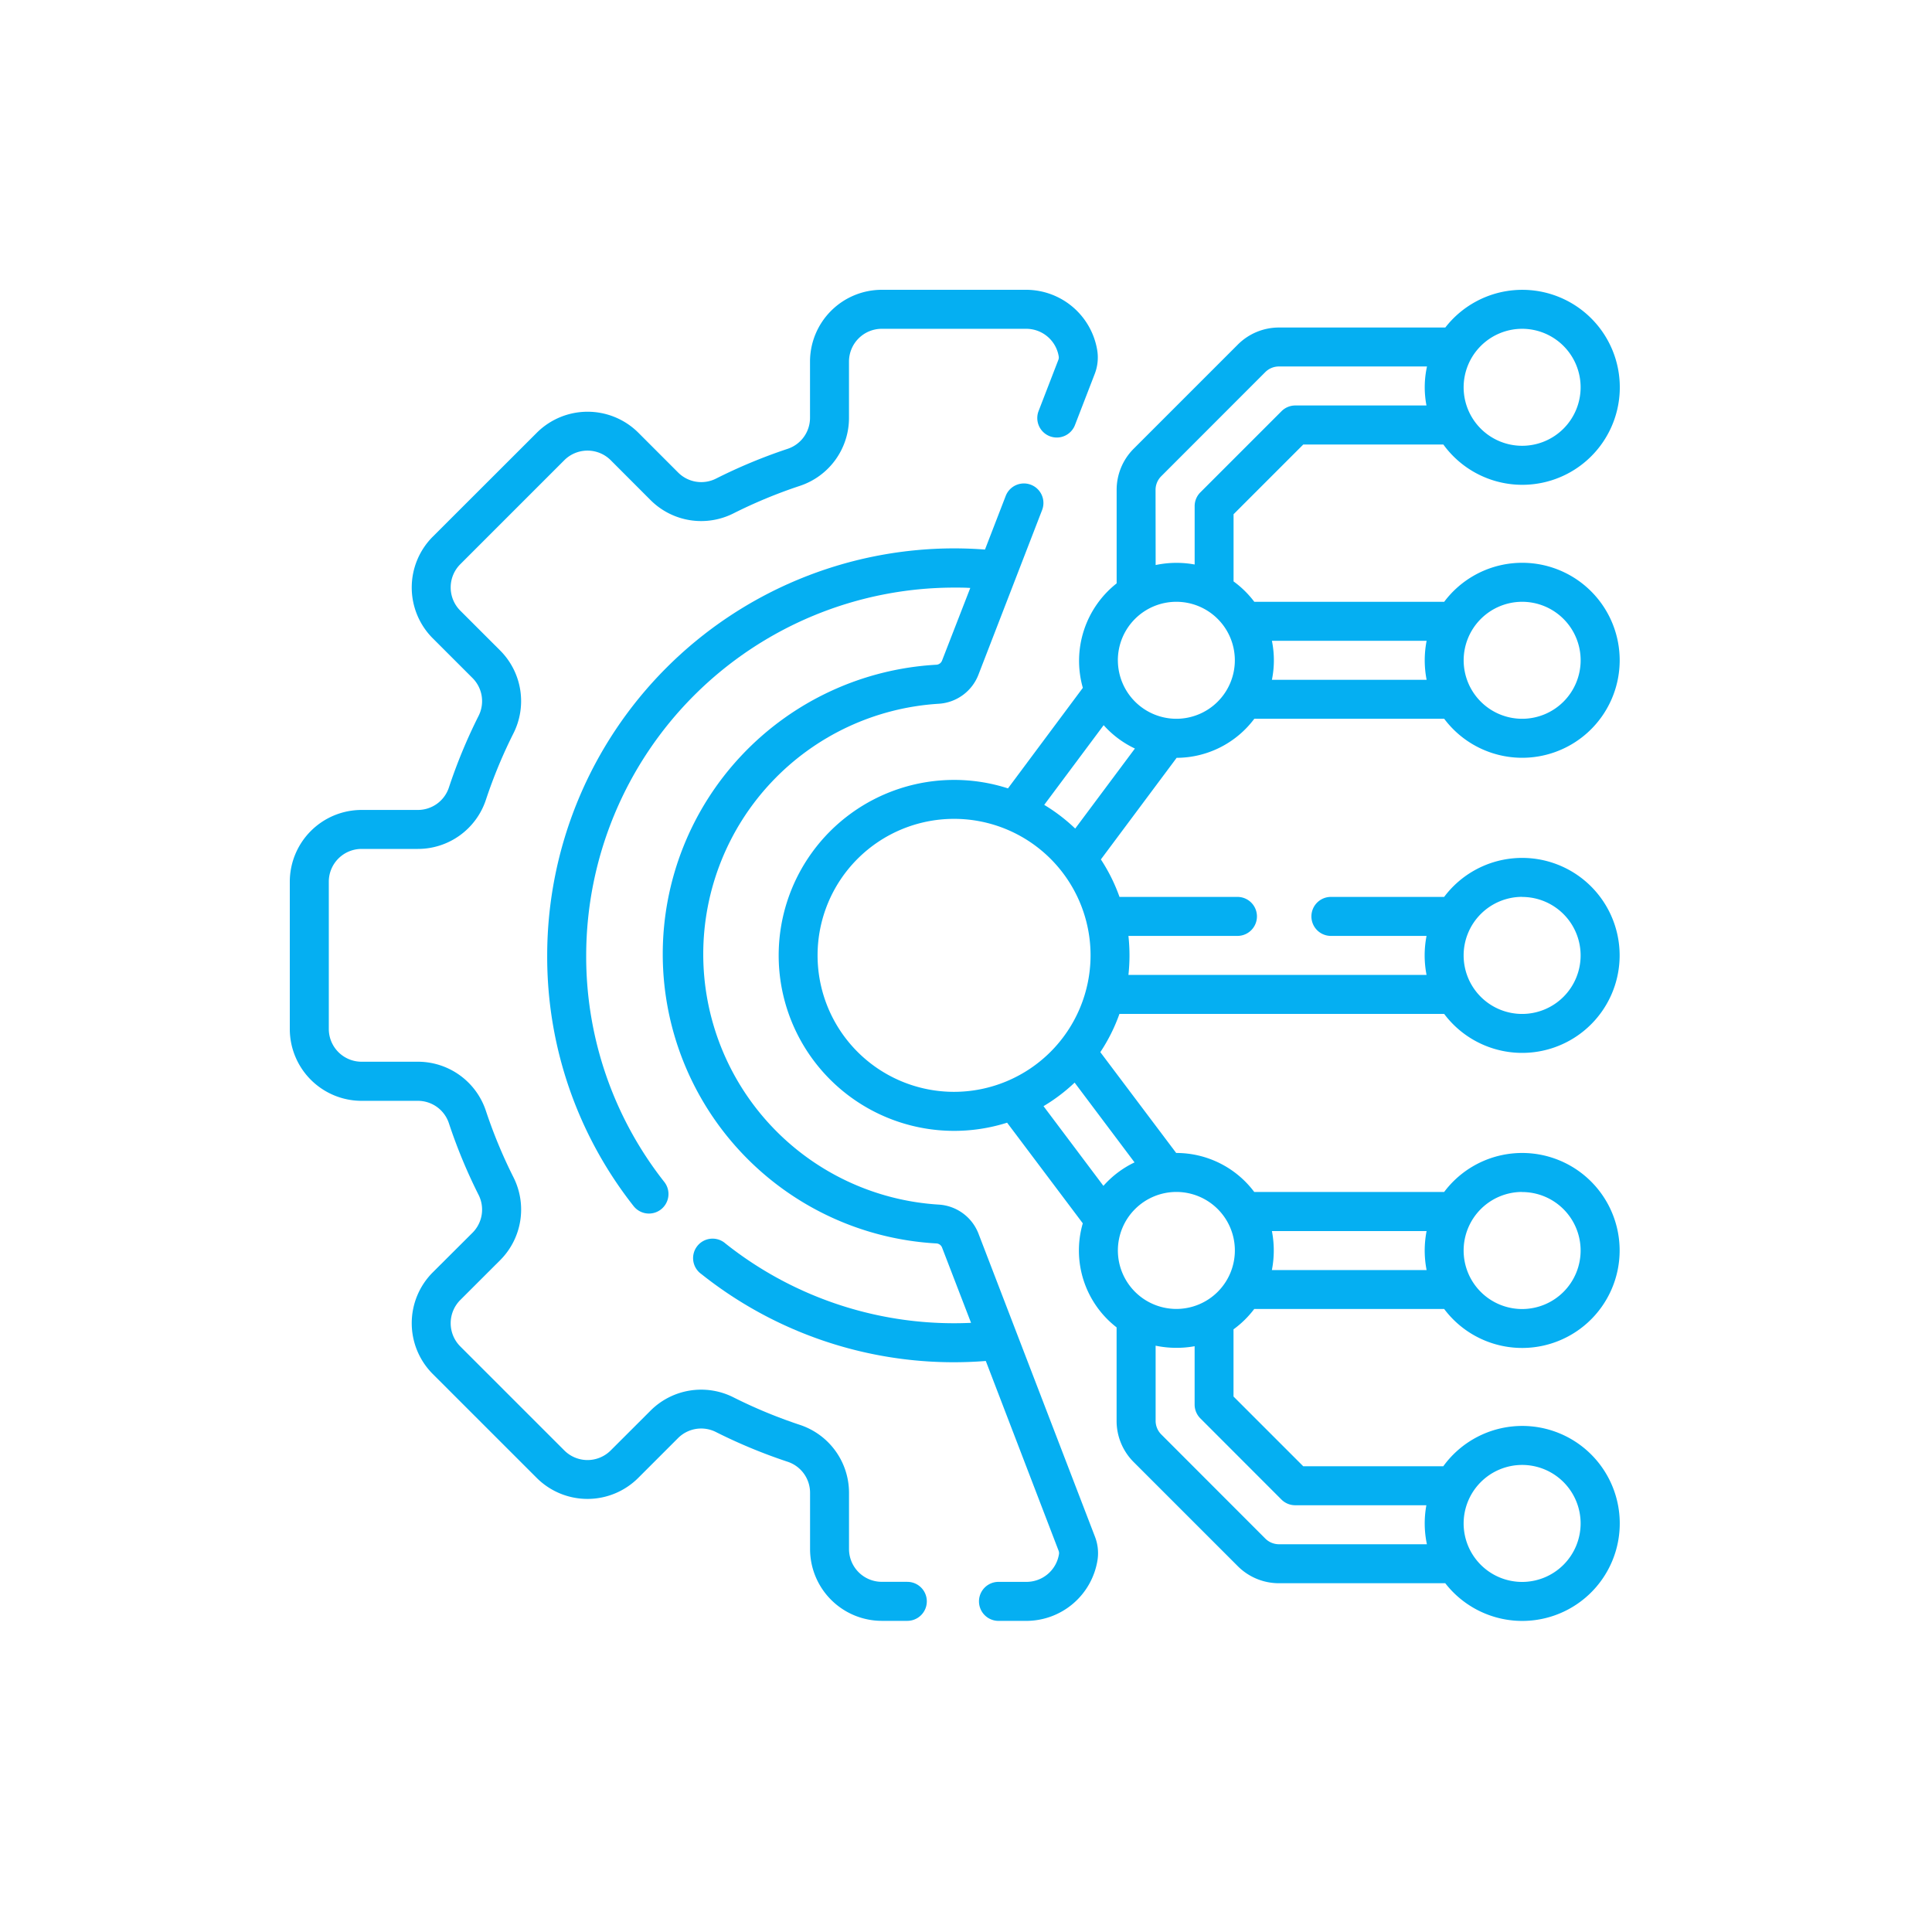
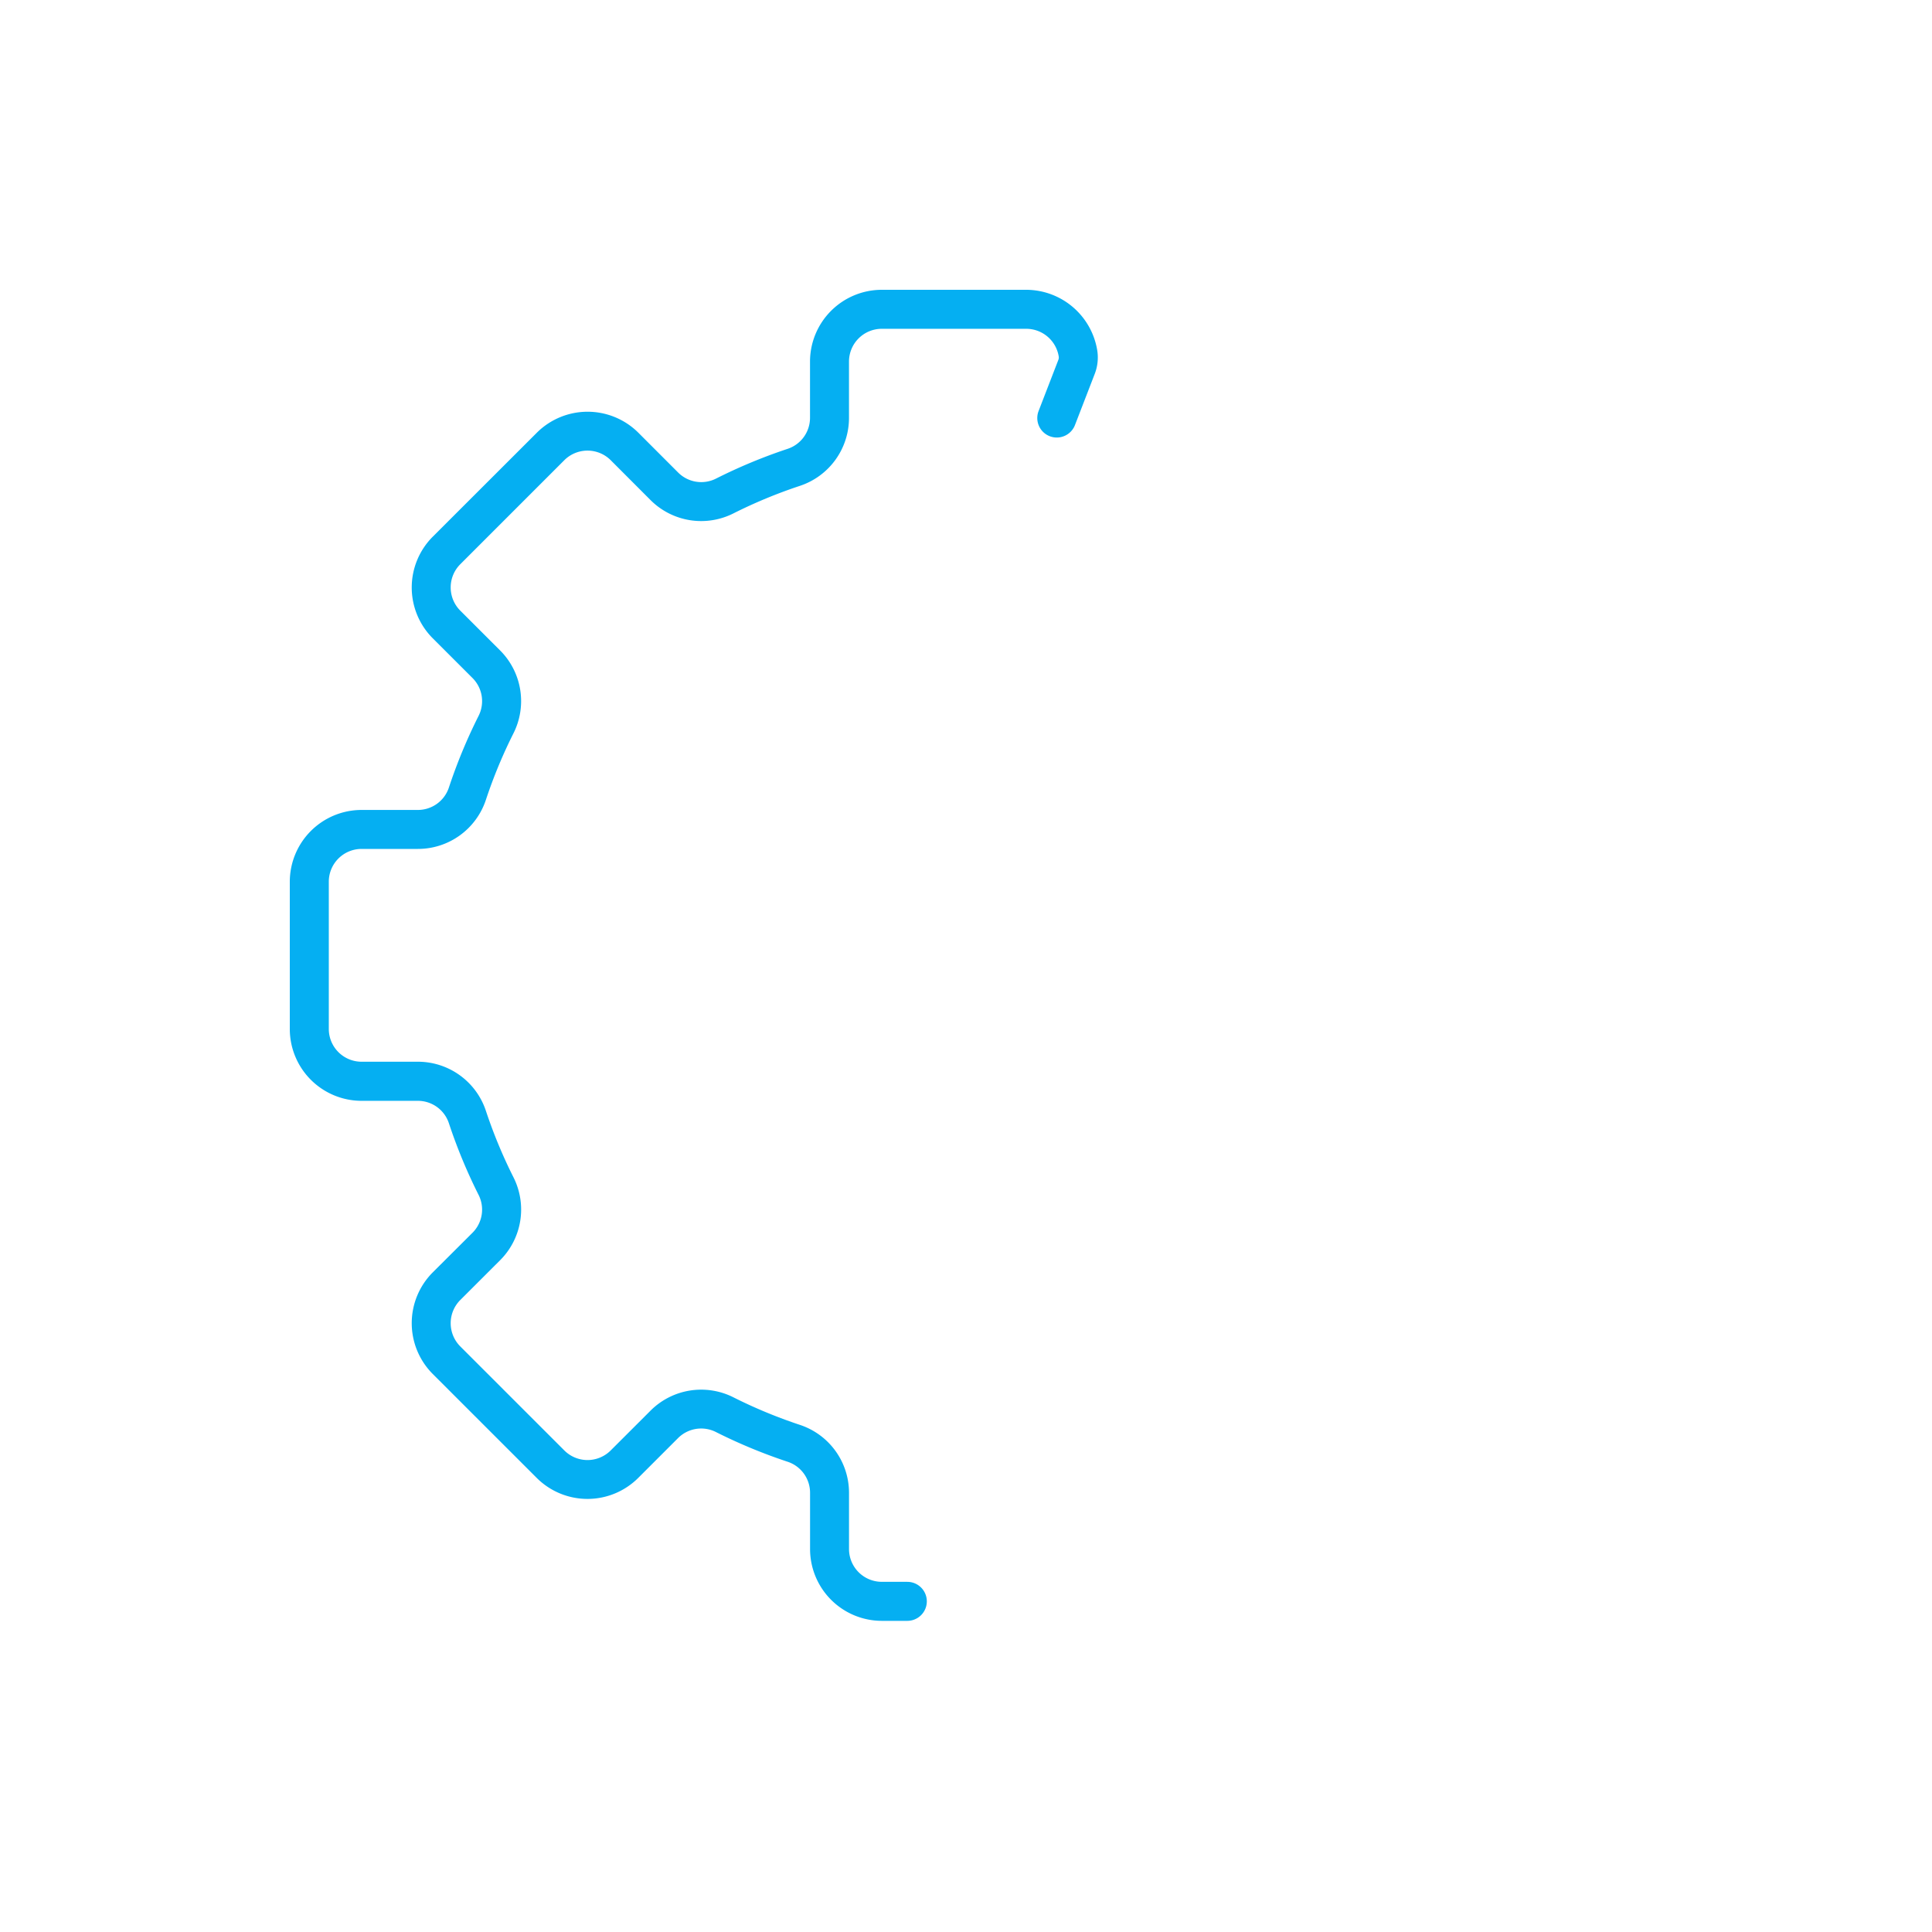
<svg xmlns="http://www.w3.org/2000/svg" width="80" height="80" viewBox="0 0 80 80">
  <g id="tech-ic" transform="translate(-13507 -2998)">
-     <rect id="Rectangle_2579" data-name="Rectangle 2579" width="80" height="80" transform="translate(13507 2998)" fill="none" />
    <g id="technology" transform="translate(13518.75 3010)">
-       <path id="Path_29587" data-name="Path 29587" d="M207.949,17.763h7.863a4.037,4.037,0,1,0,0-4.844h-7.863a4.07,4.07,0,0,0-.859-.844V9.293l2.887-2.887h5.8a4.037,4.037,0,1,0,.081-4.844h-6.881a2.406,2.406,0,0,0-1.713.709l-4.306,4.306a2.406,2.406,0,0,0-.709,1.713v3.866a4.085,4.085,0,0,0-1.4,4.326l-3.1,4.163a7.266,7.266,0,1,0-.036,13.843l3.134,4.167a4.027,4.027,0,0,0,1.4,4.309V46.83a2.406,2.406,0,0,0,.709,1.713l4.306,4.306a2.406,2.406,0,0,0,1.713.709h6.881a4.037,4.037,0,1,0-.081-4.844h-5.8l-2.887-2.887V43.045a4.073,4.073,0,0,0,.859-.844h7.863a4.037,4.037,0,1,0,0-4.844h-7.863a4.033,4.033,0,0,0-3.227-1.615h-.006l-3.141-4.175a7.243,7.243,0,0,0,.792-1.584h13.445a4.037,4.037,0,1,0,0-4.844h-4.689a.807.807,0,0,0,0,1.615h3.96a4.226,4.226,0,0,0,0,1.615H202.737a7.462,7.462,0,0,0,0-1.615h4.514a.807.807,0,0,0,0-1.615h-4.884a7.243,7.243,0,0,0-.771-1.552l3.137-4.207A4.034,4.034,0,0,0,207.949,17.763Zm11.091-4.844a2.422,2.422,0,1,1-2.422,2.422A2.425,2.425,0,0,1,219.039,12.919Zm-10.362,1.615h6.406a4.226,4.226,0,0,0,0,1.615h-6.406a4.051,4.051,0,0,0,0-1.615ZM219.039,1.615a2.422,2.422,0,1,1-2.422,2.422A2.425,2.425,0,0,1,219.039,1.615Zm0,47.045a2.422,2.422,0,1,1-2.422,2.422A2.425,2.425,0,0,1,219.039,48.66Zm0-11.3a2.422,2.422,0,1,1-2.422,2.422A2.425,2.425,0,0,1,219.039,37.356Zm-10.362,1.615h6.406a4.226,4.226,0,0,0,0,1.615h-6.406A4.226,4.226,0,0,0,208.677,38.971Zm10.362-13.834a2.422,2.422,0,1,1-2.422,2.422A2.425,2.425,0,0,1,219.039,25.137ZM203.86,8.289a.8.8,0,0,1,.237-.571L208.4,3.412a.8.8,0,0,1,.571-.237H215.1a4.009,4.009,0,0,0-.022,1.615h-5.431a.807.807,0,0,0-.571.237l-3.36,3.36a.807.807,0,0,0-.237.571v2.417a4.166,4.166,0,0,0-1.615.022Zm-8.343,24.922a5.652,5.652,0,1,1,5.652-5.652A5.658,5.658,0,0,1,195.517,33.211Zm13.555,16.881a.807.807,0,0,0,.571.237h5.431a4.166,4.166,0,0,0,.022,1.615h-6.122a.8.8,0,0,1-.571-.237L204.1,47.4a.8.8,0,0,1-.237-.571V43.722a4.23,4.23,0,0,0,1.615.022v2.417a.807.807,0,0,0,.237.571Zm-4.35-12.736a2.422,2.422,0,1,1-2.422,2.422A2.425,2.425,0,0,1,204.721,37.356Zm-1.732-1.224a4.059,4.059,0,0,0-1.289.972l-2.48-3.3a7.306,7.306,0,0,0,1.288-.975Zm-2.457-13.823a7.312,7.312,0,0,0-1.283-.981l2.461-3.3a4.056,4.056,0,0,0,1.294.967Zm1.766-6.968a2.422,2.422,0,1,1,2.422,2.422A2.425,2.425,0,0,1,202.3,15.341Z" transform="translate(-167.761)" fill="#05aff2" />
      <path id="Path_29588" data-name="Path 29588" d="M25.818,53.5H24.762a1.358,1.358,0,0,1-1.356-1.356V49.817A2.964,2.964,0,0,0,21.369,47a20.434,20.434,0,0,1-2.746-1.138,2.966,2.966,0,0,0-3.437.551L13.537,48.06a1.357,1.357,0,0,1-1.919,0l-4.31-4.309a1.36,1.36,0,0,1,0-1.919l1.651-1.649a2.966,2.966,0,0,0,.551-3.437A20.423,20.423,0,0,1,8.371,34a2.965,2.965,0,0,0-2.819-2.036H3.221a1.358,1.358,0,0,1-1.356-1.356v-6.1a1.358,1.358,0,0,1,1.356-1.356H5.552a2.964,2.964,0,0,0,2.819-2.036,20.434,20.434,0,0,1,1.138-2.746,2.966,2.966,0,0,0-.551-3.437l-1.65-1.649a1.36,1.36,0,0,1,0-1.919l4.31-4.31a1.36,1.36,0,0,1,1.919,0l1.649,1.651a2.966,2.966,0,0,0,3.437.551,20.408,20.408,0,0,1,2.746-1.138A2.965,2.965,0,0,0,23.405,5.3V2.971a1.358,1.358,0,0,1,1.356-1.356H30.75a1.363,1.363,0,0,1,1.341,1.154.263.263,0,0,1-.017.133l-.818,2.117a.807.807,0,0,0,1.506.582l.818-2.117a1.881,1.881,0,0,0,.108-.954A2.988,2.988,0,0,0,30.75,0H24.762a2.975,2.975,0,0,0-2.971,2.971V5.3a1.352,1.352,0,0,1-.929,1.286A22.059,22.059,0,0,0,17.9,7.817a1.354,1.354,0,0,1-1.569-.25l-1.65-1.651a2.977,2.977,0,0,0-4.2,0L6.166,10.227a2.977,2.977,0,0,0,0,4.2l1.65,1.649a1.354,1.354,0,0,1,.25,1.569,22.057,22.057,0,0,0-1.228,2.964,1.352,1.352,0,0,1-1.286.929H3.221A2.975,2.975,0,0,0,.25,24.512v6.1a2.975,2.975,0,0,0,2.971,2.971H5.552a1.352,1.352,0,0,1,1.286.929,22.058,22.058,0,0,0,1.228,2.964,1.354,1.354,0,0,1-.25,1.569L6.166,40.69a2.977,2.977,0,0,0,0,4.2l4.31,4.309a2.975,2.975,0,0,0,4.2,0l1.649-1.649A1.354,1.354,0,0,1,17.9,47.3a22.057,22.057,0,0,0,2.964,1.228,1.352,1.352,0,0,1,.929,1.286v2.331a2.975,2.975,0,0,0,2.971,2.971h1.056a.807.807,0,1,0,0-1.615Z" transform="translate(0 0)" fill="#05aff2" />
-       <path id="Path_29589" data-name="Path 29589" d="M117.108,105.549a1.885,1.885,0,0,0-1.643-1.2,10.389,10.389,0,0,1,0-20.739,1.885,1.885,0,0,0,1.641-1.2l2.636-6.818A.807.807,0,1,0,118.238,75l-.86,2.225c-.424-.032-.854-.049-1.28-.049A16.867,16.867,0,0,0,99.25,94.029a16.68,16.68,0,0,0,3.578,10.382.807.807,0,1,0,1.271-1,15.08,15.08,0,0,1-3.234-9.386A15.25,15.25,0,0,1,116.1,78.8c.222,0,.446,0,.669.015L115.6,81.823a.267.267,0,0,1-.231.171,12,12,0,0,0,0,23.963.267.267,0,0,1,.232.171l1.2,3.117a15.218,15.218,0,0,1-10.169-3.285.807.807,0,1,0-1,1.264,16.78,16.78,0,0,0,11.78,3.6l3.015,7.859a.265.265,0,0,1,.016.133,1.363,1.363,0,0,1-1.342,1.155h-1.164a.807.807,0,1,0,0,1.615h1.164a2.987,2.987,0,0,0,2.939-2.533,1.881,1.881,0,0,0-.106-.948Z" transform="translate(-88.342 -66.469)" fill="#05aff2" />
    </g>
  </g>
</svg>